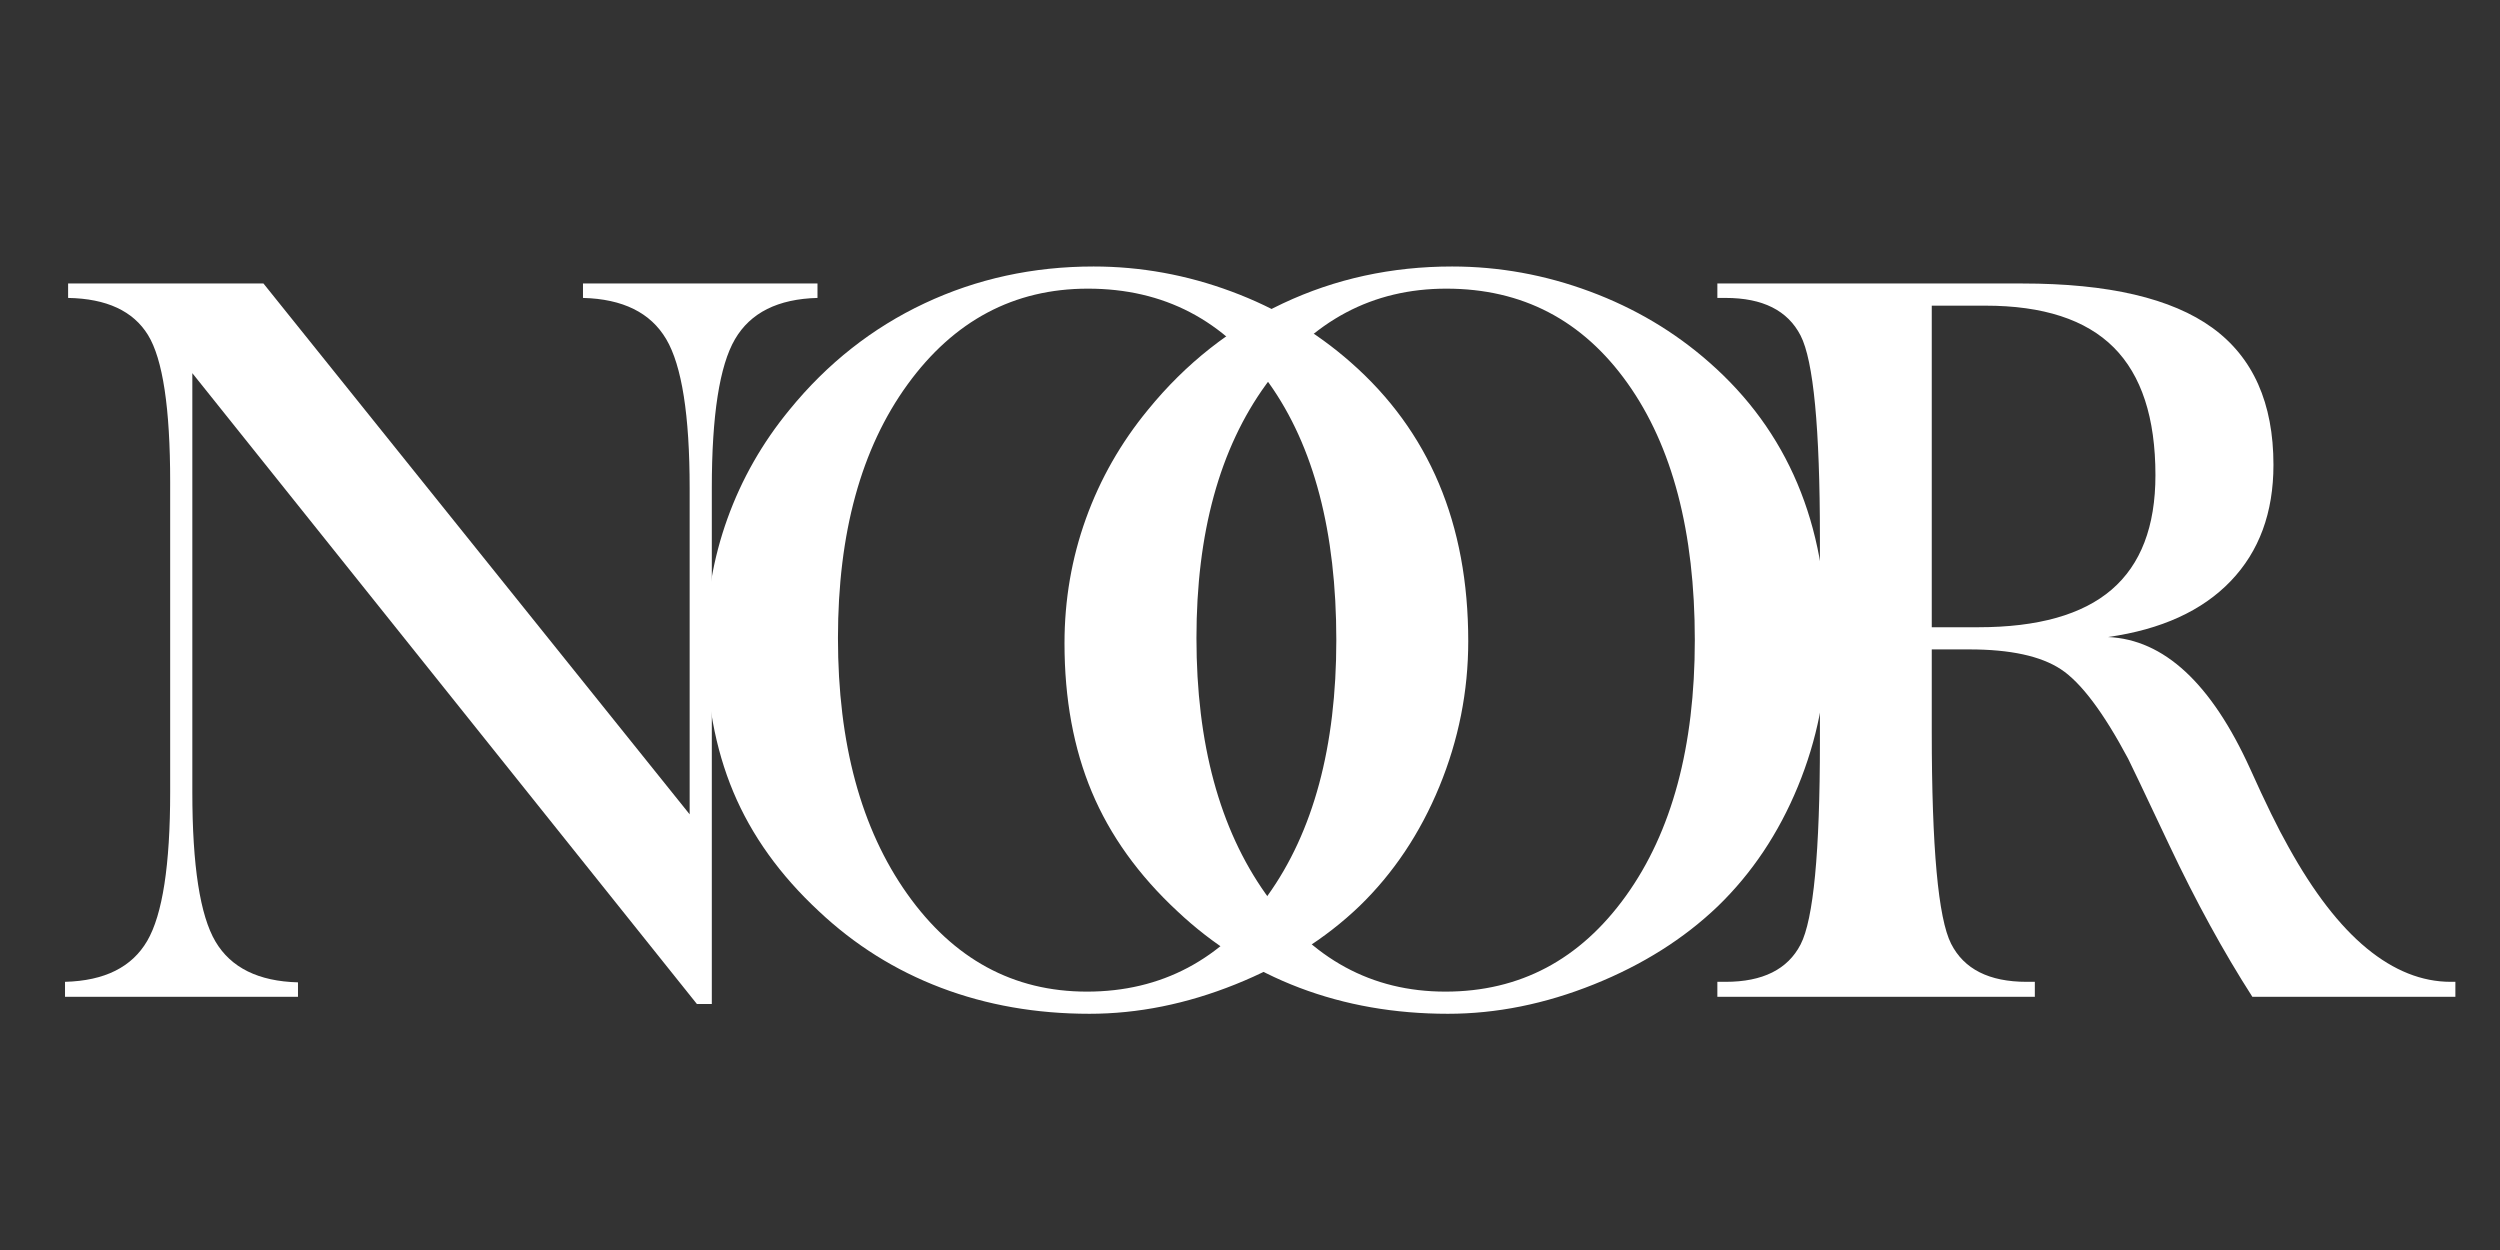
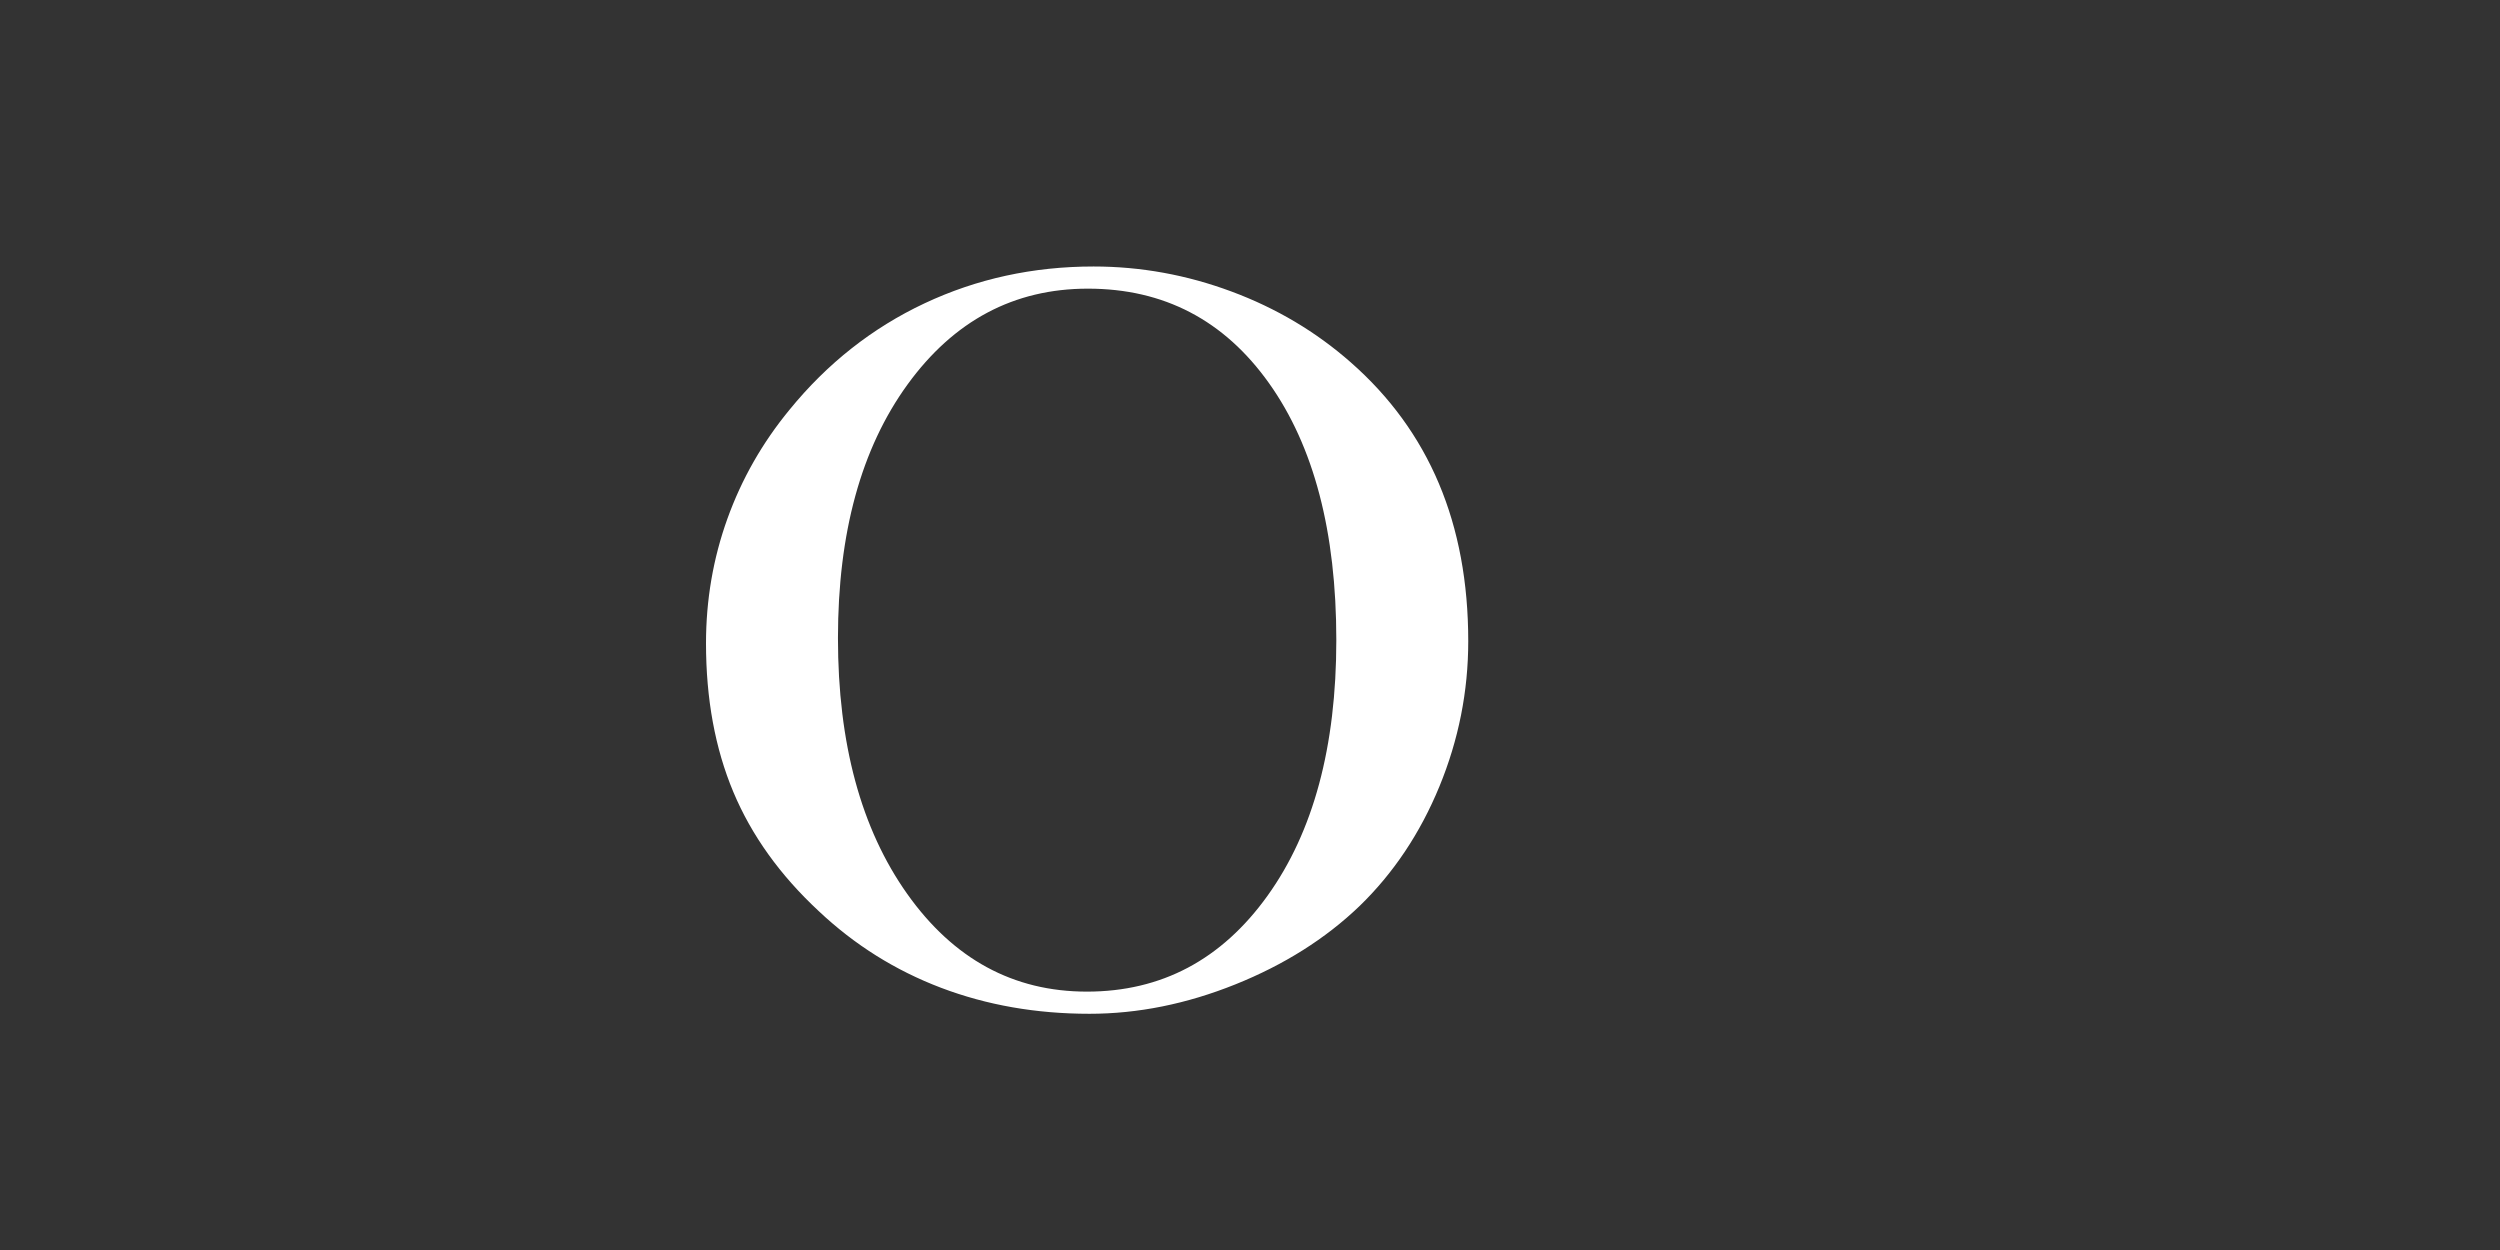
<svg xmlns="http://www.w3.org/2000/svg" version="1.0" preserveAspectRatio="xMidYMid meet" height="1000" viewBox="0 0 1500 750" zoomAndPan="magnify" width="2000">
  <rect x="0" y="0" width="1500" height="750" fill="#333333" stroke="none" />
  <defs>
    <g />
    <clipPath id="49bb9988b8">
      <rect height="749" y="0" width="1466" x="0" />
    </clipPath>
  </defs>
  <g transform="matrix(1, 0, 0, 1, 16, -0)">
    <g clip-path="url(#49bb9988b8)">
      <g fill-opacity="1" fill="#ffffff">
        <g transform="translate(379.775, 598.067)">
          <g>
            <path d="M 256.344 -3.094 C 301.082 -3.094 337.211 -22.266 364.734 -60.609 C 392.254 -98.953 406.016 -150.078 406.016 -213.984 C 406.016 -278.922 392.562 -330.301 365.656 -368.125 C 338.758 -405.957 302.531 -424.875 256.969 -424.875 C 212.645 -424.875 176.566 -405.703 148.734 -367.359 C 120.91 -329.016 107 -278.301 107 -215.219 C 107 -151.938 120.859 -100.758 148.578 -61.688 C 176.305 -22.625 212.227 -3.094 256.344 -3.094 Z M 27.828 -212.125 C 27.828 -238.102 32.102 -263 40.656 -286.812 C 49.219 -310.625 61.641 -332.422 77.922 -352.203 C 100.598 -380.035 127.602 -401.32 158.938 -416.062 C 190.27 -430.801 224.082 -438.172 260.375 -438.172 C 288.613 -438.172 316.18 -433.172 343.078 -423.172 C 369.984 -413.172 393.848 -399 414.672 -380.656 C 438.172 -360.039 455.797 -335.816 467.547 -307.984 C 479.297 -280.16 485.172 -248.617 485.172 -213.359 C 485.172 -183.266 479.398 -154.195 467.859 -126.156 C 456.316 -98.125 440.344 -74.211 419.938 -54.422 C 399.52 -34.836 374.676 -19.172 345.406 -7.422 C 316.133 4.328 286.961 10.203 257.891 10.203 C 225.941 10.203 196.254 5 168.828 -5.406 C 141.41 -15.82 116.984 -31.129 95.547 -51.328 C 72.254 -72.973 55.145 -96.832 44.219 -122.906 C 33.289 -148.988 27.828 -178.727 27.828 -212.125 Z M 27.828 -212.125" />
          </g>
        </g>
      </g>
      <g fill-opacity="1" fill="#ffffff">
        <g transform="translate(594.871, 598.067)">
          <g>
-             <path d="M 256.344 -3.094 C 301.082 -3.094 337.211 -22.266 364.734 -60.609 C 392.254 -98.953 406.016 -150.078 406.016 -213.984 C 406.016 -278.922 392.562 -330.301 365.656 -368.125 C 338.758 -405.957 302.531 -424.875 256.969 -424.875 C 212.645 -424.875 176.566 -405.703 148.734 -367.359 C 120.91 -329.016 107 -278.301 107 -215.219 C 107 -151.938 120.859 -100.758 148.578 -61.688 C 176.305 -22.625 212.227 -3.094 256.344 -3.094 Z M 27.828 -212.125 C 27.828 -238.102 32.102 -263 40.656 -286.812 C 49.219 -310.625 61.641 -332.422 77.922 -352.203 C 100.598 -380.035 127.602 -401.32 158.938 -416.062 C 190.27 -430.801 224.082 -438.172 260.375 -438.172 C 288.613 -438.172 316.18 -433.172 343.078 -423.172 C 369.984 -413.172 393.848 -399 414.672 -380.656 C 438.172 -360.039 455.797 -335.816 467.547 -307.984 C 479.297 -280.16 485.172 -248.617 485.172 -213.359 C 485.172 -183.266 479.398 -154.195 467.859 -126.156 C 456.316 -98.125 440.344 -74.211 419.938 -54.422 C 399.52 -34.836 374.676 -19.172 345.406 -7.422 C 316.133 4.328 286.961 10.203 257.891 10.203 C 225.941 10.203 196.254 5 168.828 -5.406 C 141.41 -15.82 116.984 -31.129 95.547 -51.328 C 72.254 -72.973 55.145 -96.832 44.219 -122.906 C 33.289 -148.988 27.828 -178.727 27.828 -212.125 Z M 27.828 -212.125" />
-           </g>
+             </g>
        </g>
      </g>
      <g fill-opacity="1" fill="#ffffff">
        <g transform="translate(1.369, 598.067)">
          <g>
-             <path d="M 396.422 -109.469 L 396.422 -305.203 C 396.422 -348.91 391.734 -378.703 382.359 -394.578 C 372.984 -410.453 356.336 -418.695 332.422 -419.312 L 332.422 -427.969 L 473.125 -427.969 L 473.125 -419.312 C 449.414 -418.695 432.922 -410.453 423.641 -394.578 C 414.359 -378.703 409.719 -348.91 409.719 -305.203 L 409.719 4.328 L 400.766 4.328 L 98.031 -374.172 L 98.031 -122.766 C 98.031 -78.648 102.664 -48.758 111.938 -33.094 C 121.219 -17.426 137.711 -9.281 161.422 -8.656 L 161.422 0 L 21.641 0 L 21.641 -8.969 C 45.348 -9.582 61.789 -17.773 70.969 -33.547 C 80.145 -49.316 84.734 -79.055 84.734 -122.766 L 84.734 -308.922 C 84.734 -353.242 80.301 -382.617 71.438 -397.047 C 62.57 -411.473 46.594 -418.895 23.5 -419.312 L 23.5 -427.969 L 140.703 -427.969 Z M 396.422 -109.469" />
-           </g>
+             </g>
        </g>
      </g>
      <g fill-opacity="1" fill="#ffffff">
        <g transform="translate(485.934, 598.067)">
          <g />
        </g>
        <g transform="translate(653.227, 598.067)">
          <g />
        </g>
        <g transform="translate(820.521, 598.067)">
          <g />
        </g>
      </g>
      <g fill-opacity="1" fill="#ffffff">
        <g transform="translate(987.824, 598.067)">
          <g>
-             <path d="M 155.234 -221.719 L 183.062 -221.719 C 218.938 -221.719 245.633 -229.238 263.156 -244.281 C 280.676 -259.332 289.438 -282.219 289.438 -312.938 C 289.438 -347.363 281.086 -372.926 264.391 -389.625 C 247.691 -406.32 222.023 -414.672 187.391 -414.672 L 155.234 -414.672 Z M 155.234 -166.062 L 155.234 -158.938 C 155.234 -89.469 159.098 -47.102 166.828 -31.844 C 174.555 -16.594 189.656 -8.969 212.125 -8.969 L 217.078 -8.969 L 217.078 0 L 26.594 0 L 26.594 -8.969 L 31.547 -8.969 C 53.805 -8.969 68.801 -16.441 76.531 -31.391 C 84.258 -46.336 88.125 -86.797 88.125 -152.766 L 88.125 -275.516 C 88.125 -341.285 84.258 -381.691 76.531 -396.734 C 68.801 -411.785 53.805 -419.312 31.547 -419.312 L 26.594 -419.312 L 26.594 -427.969 L 209.656 -427.969 C 261.195 -427.969 299.18 -419.102 323.609 -401.375 C 348.035 -383.645 360.25 -356.227 360.25 -319.125 C 360.25 -290.469 351.691 -267.223 334.578 -249.391 C 317.473 -231.555 292.941 -220.375 260.984 -215.844 C 294.586 -214.395 323.035 -188.004 346.328 -136.672 C 355.398 -116.473 363.031 -100.91 369.219 -89.984 C 384.27 -62.773 399.938 -42.469 416.219 -29.062 C 432.508 -15.664 449.312 -8.969 466.625 -8.969 L 469.406 -8.969 L 469.406 0 L 347.578 0 C 330.254 -27.008 313.656 -57.312 297.781 -90.906 C 281.906 -124.508 273.66 -141.828 273.047 -142.859 C 258.203 -170.691 244.75 -188.578 232.688 -196.516 C 220.633 -204.453 202.344 -208.422 177.812 -208.422 L 155.234 -208.422 Z M 155.234 -166.062" />
-           </g>
+             </g>
        </g>
      </g>
    </g>
  </g>
</svg>